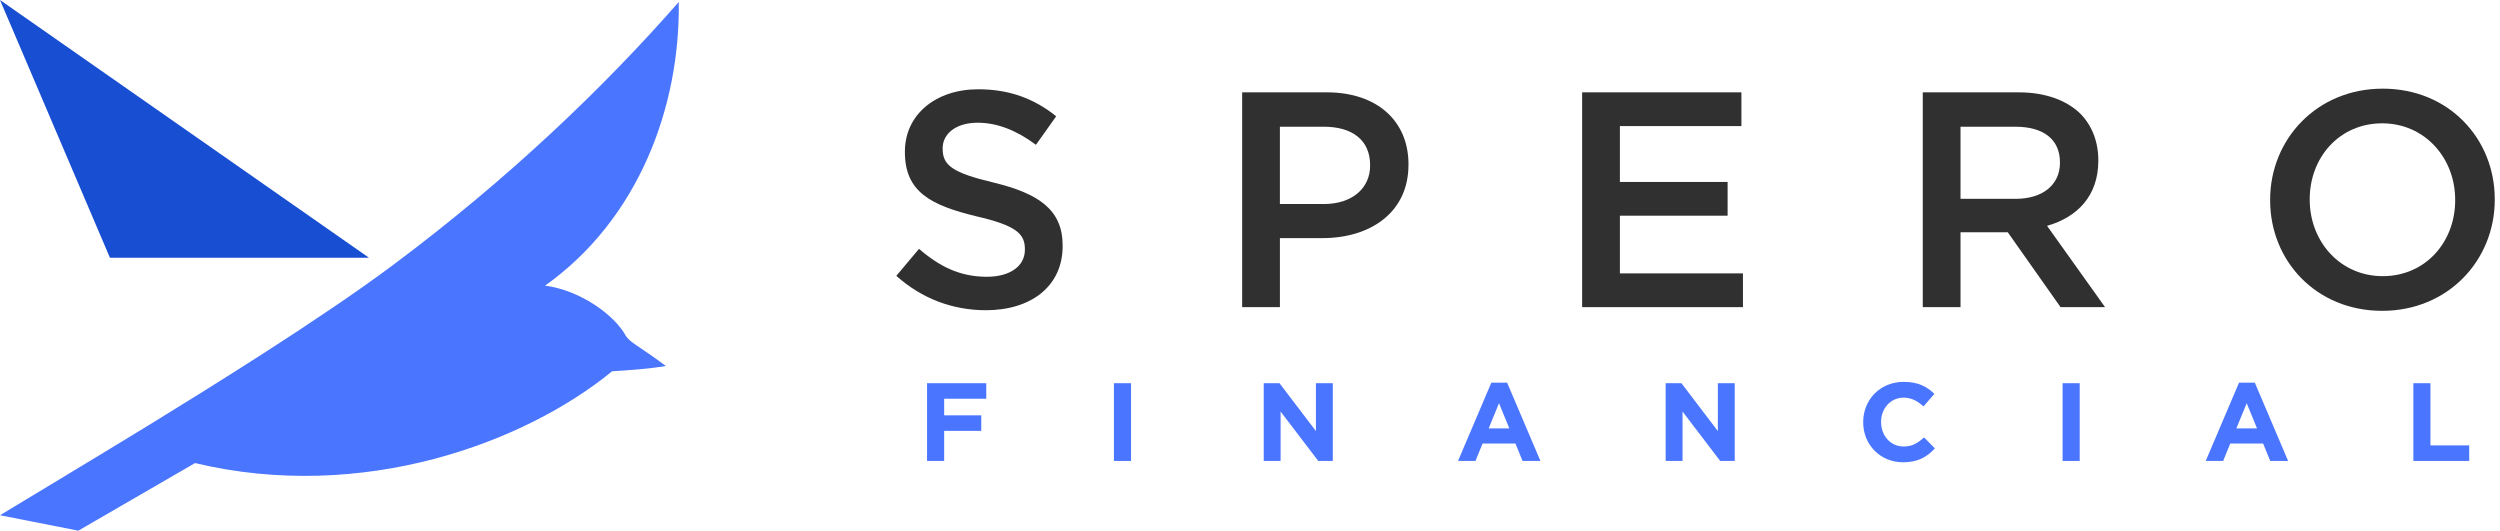
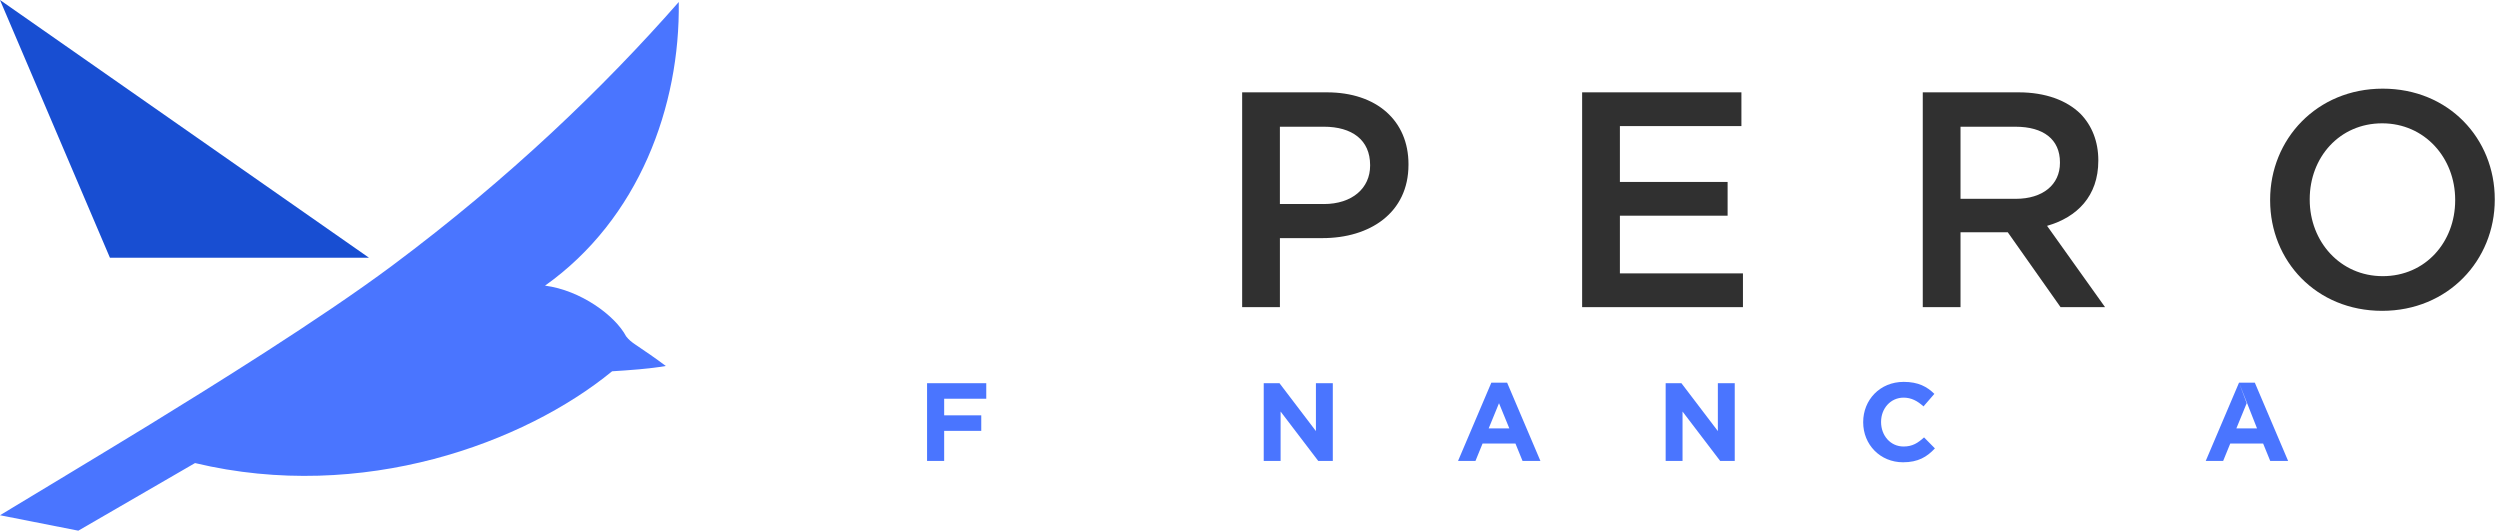
<svg xmlns="http://www.w3.org/2000/svg" width="212" height="45" viewBox="0 0 212 45" fill="none">
  <g clip-path="url(#clip0_8508_37984)">
-     <path d="M76.007 23.392L77.933 21.102C79.676 22.611 81.42 23.47 83.684 23.47C85.662 23.47 86.911 22.559 86.911 21.18V21.128C86.911 19.828 86.182 19.124 82.799 18.344C78.921 17.407 76.735 16.262 76.735 12.905V12.853C76.735 9.73 79.337 7.57 82.955 7.57C85.609 7.57 87.718 8.377 89.566 9.861L87.848 12.28C86.209 11.057 84.569 10.407 82.903 10.407C81.03 10.407 79.937 11.37 79.937 12.567V12.619C79.937 14.024 80.77 14.649 84.257 15.481C88.108 16.418 90.112 17.797 90.112 20.817V20.868C90.112 24.277 87.431 26.307 83.606 26.307C80.822 26.307 78.193 25.345 76.007 23.392V23.392Z" fill="#303030" />
    <path d="M105.334 7.83H112.517C116.759 7.83 119.439 10.25 119.439 13.92V13.972C119.439 18.057 116.159 20.192 112.153 20.192H108.536V26.047H105.335V7.83H105.334ZM112.256 17.303C114.676 17.303 116.186 15.95 116.186 14.05V13.998C116.186 11.864 114.65 10.745 112.256 10.745H108.535V17.302H112.256V17.303Z" fill="#303030" />
    <path d="M134.166 7.83H147.672V10.692H137.367V15.429H146.501V18.291H137.367V23.183H147.802V26.046H134.165V7.83H134.166Z" fill="#303030" />
    <path d="M163.051 7.83H171.17C173.46 7.83 175.256 8.507 176.427 9.652C177.39 10.641 177.937 11.995 177.937 13.582V13.633C177.937 16.626 176.141 18.422 173.591 19.151L178.509 26.047H174.736L170.26 19.697H166.252V26.047H163.051V7.83H163.051ZM170.936 16.86C173.226 16.86 174.684 15.663 174.684 13.816V13.764C174.684 11.812 173.278 10.746 170.91 10.746H166.252V16.861H170.936V16.86Z" fill="#303030" />
    <path d="M192.507 16.99V16.938C192.507 11.812 196.462 7.518 202.058 7.518C207.653 7.518 211.556 11.759 211.556 16.886V16.938C211.556 22.065 207.601 26.359 202.005 26.359C196.41 26.359 192.507 22.117 192.507 16.99ZM208.199 16.99V16.938C208.199 13.399 205.623 10.458 202.005 10.458C198.388 10.458 195.864 13.347 195.864 16.886V16.938C195.864 20.477 198.44 23.418 202.057 23.418C205.674 23.418 208.199 20.529 208.199 16.99Z" fill="#303030" />
    <path d="M78.616 32.496H83.635V33.815H80.065V35.218H83.211V36.536H80.065V39.088H78.615V32.497L78.616 32.496Z" fill="#4A75FF" />
-     <path d="M94.462 32.496H95.912V39.088H94.462V32.496Z" fill="#4A75FF" />
    <path d="M107.164 32.496H108.501L111.59 36.555V32.496H113.022V39.088H111.788L108.595 34.898V39.088H107.164V32.496Z" fill="#4A75FF" />
    <path d="M126.466 32.449H127.803L130.628 39.089H129.112L128.509 37.61H125.722L125.119 39.089H123.641L126.466 32.449ZM127.991 36.329L127.116 34.192L126.24 36.329H127.991Z" fill="#4A75FF" />
    <path d="M141.248 32.496H142.585L145.674 36.555V32.496H147.106V39.088H145.872L142.679 34.898V39.088H141.248V32.496Z" fill="#4A75FF" />
    <path d="M157.998 35.811V35.792C157.998 33.918 159.411 32.383 161.435 32.383C162.678 32.383 163.422 32.797 164.034 33.4L163.112 34.464C162.603 34.002 162.085 33.72 161.426 33.72C160.315 33.72 159.515 34.643 159.515 35.773V35.792C159.515 36.922 160.296 37.864 161.426 37.864C162.179 37.864 162.64 37.562 163.159 37.091L164.081 38.024C163.403 38.749 162.65 39.201 161.379 39.201C159.439 39.201 157.998 37.704 157.998 35.811Z" fill="#4A75FF" />
-     <path d="M174.908 32.496H176.358V39.088H174.908V32.496Z" fill="#4A75FF" />
-     <path d="M189.87 32.449H191.208L194.033 39.089H192.516L191.913 37.61H189.126L188.523 39.089H187.045L189.87 32.449ZM191.396 36.329L190.52 34.192L189.644 36.329H191.396Z" fill="#4A75FF" />
-     <path d="M204.652 32.496H206.102V37.77H209.389V39.088H204.653V32.496H204.652Z" fill="#4A75FF" />
+     <path d="M189.87 32.449H191.208L194.033 39.089H192.516L191.913 37.61H189.126L188.523 39.089H187.045L189.87 32.449ZL190.52 34.192L189.644 36.329H191.396Z" fill="#4A75FF" />
    <path fill-rule="evenodd" clip-rule="evenodd" d="M9.323 21.858L0 0L31.291 21.857C31.291 21.857 31.282 21.857 31.281 21.857H9.323V21.858Z" fill="#184ED2" />
    <path fill-rule="evenodd" clip-rule="evenodd" d="M53.098 28.526C52.156 26.741 49.226 24.615 46.22 24.222C54.187 18.564 57.685 9.001 57.559 0.17C51.228 7.382 43.199 15.113 33.252 22.53C27.147 27.082 17.714 32.92 12.677 36.016C9.521 37.956 0 43.692 0 43.692L6.641 45.001L16.538 39.268C30.764 42.668 44.505 37.548 51.907 31.485C53.331 31.398 55.09 31.274 56.46 31.036C55.655 30.42 54.706 29.778 53.858 29.205C53.55 28.995 53.327 28.818 53.099 28.526L53.098 28.526Z" fill="#4A75FF" />
  </g>
  <defs>
    <clipPath id="clip0_8508_37984">
      <rect width="211.557" height="45" fill="white" />
    </clipPath>
  </defs>
</svg>